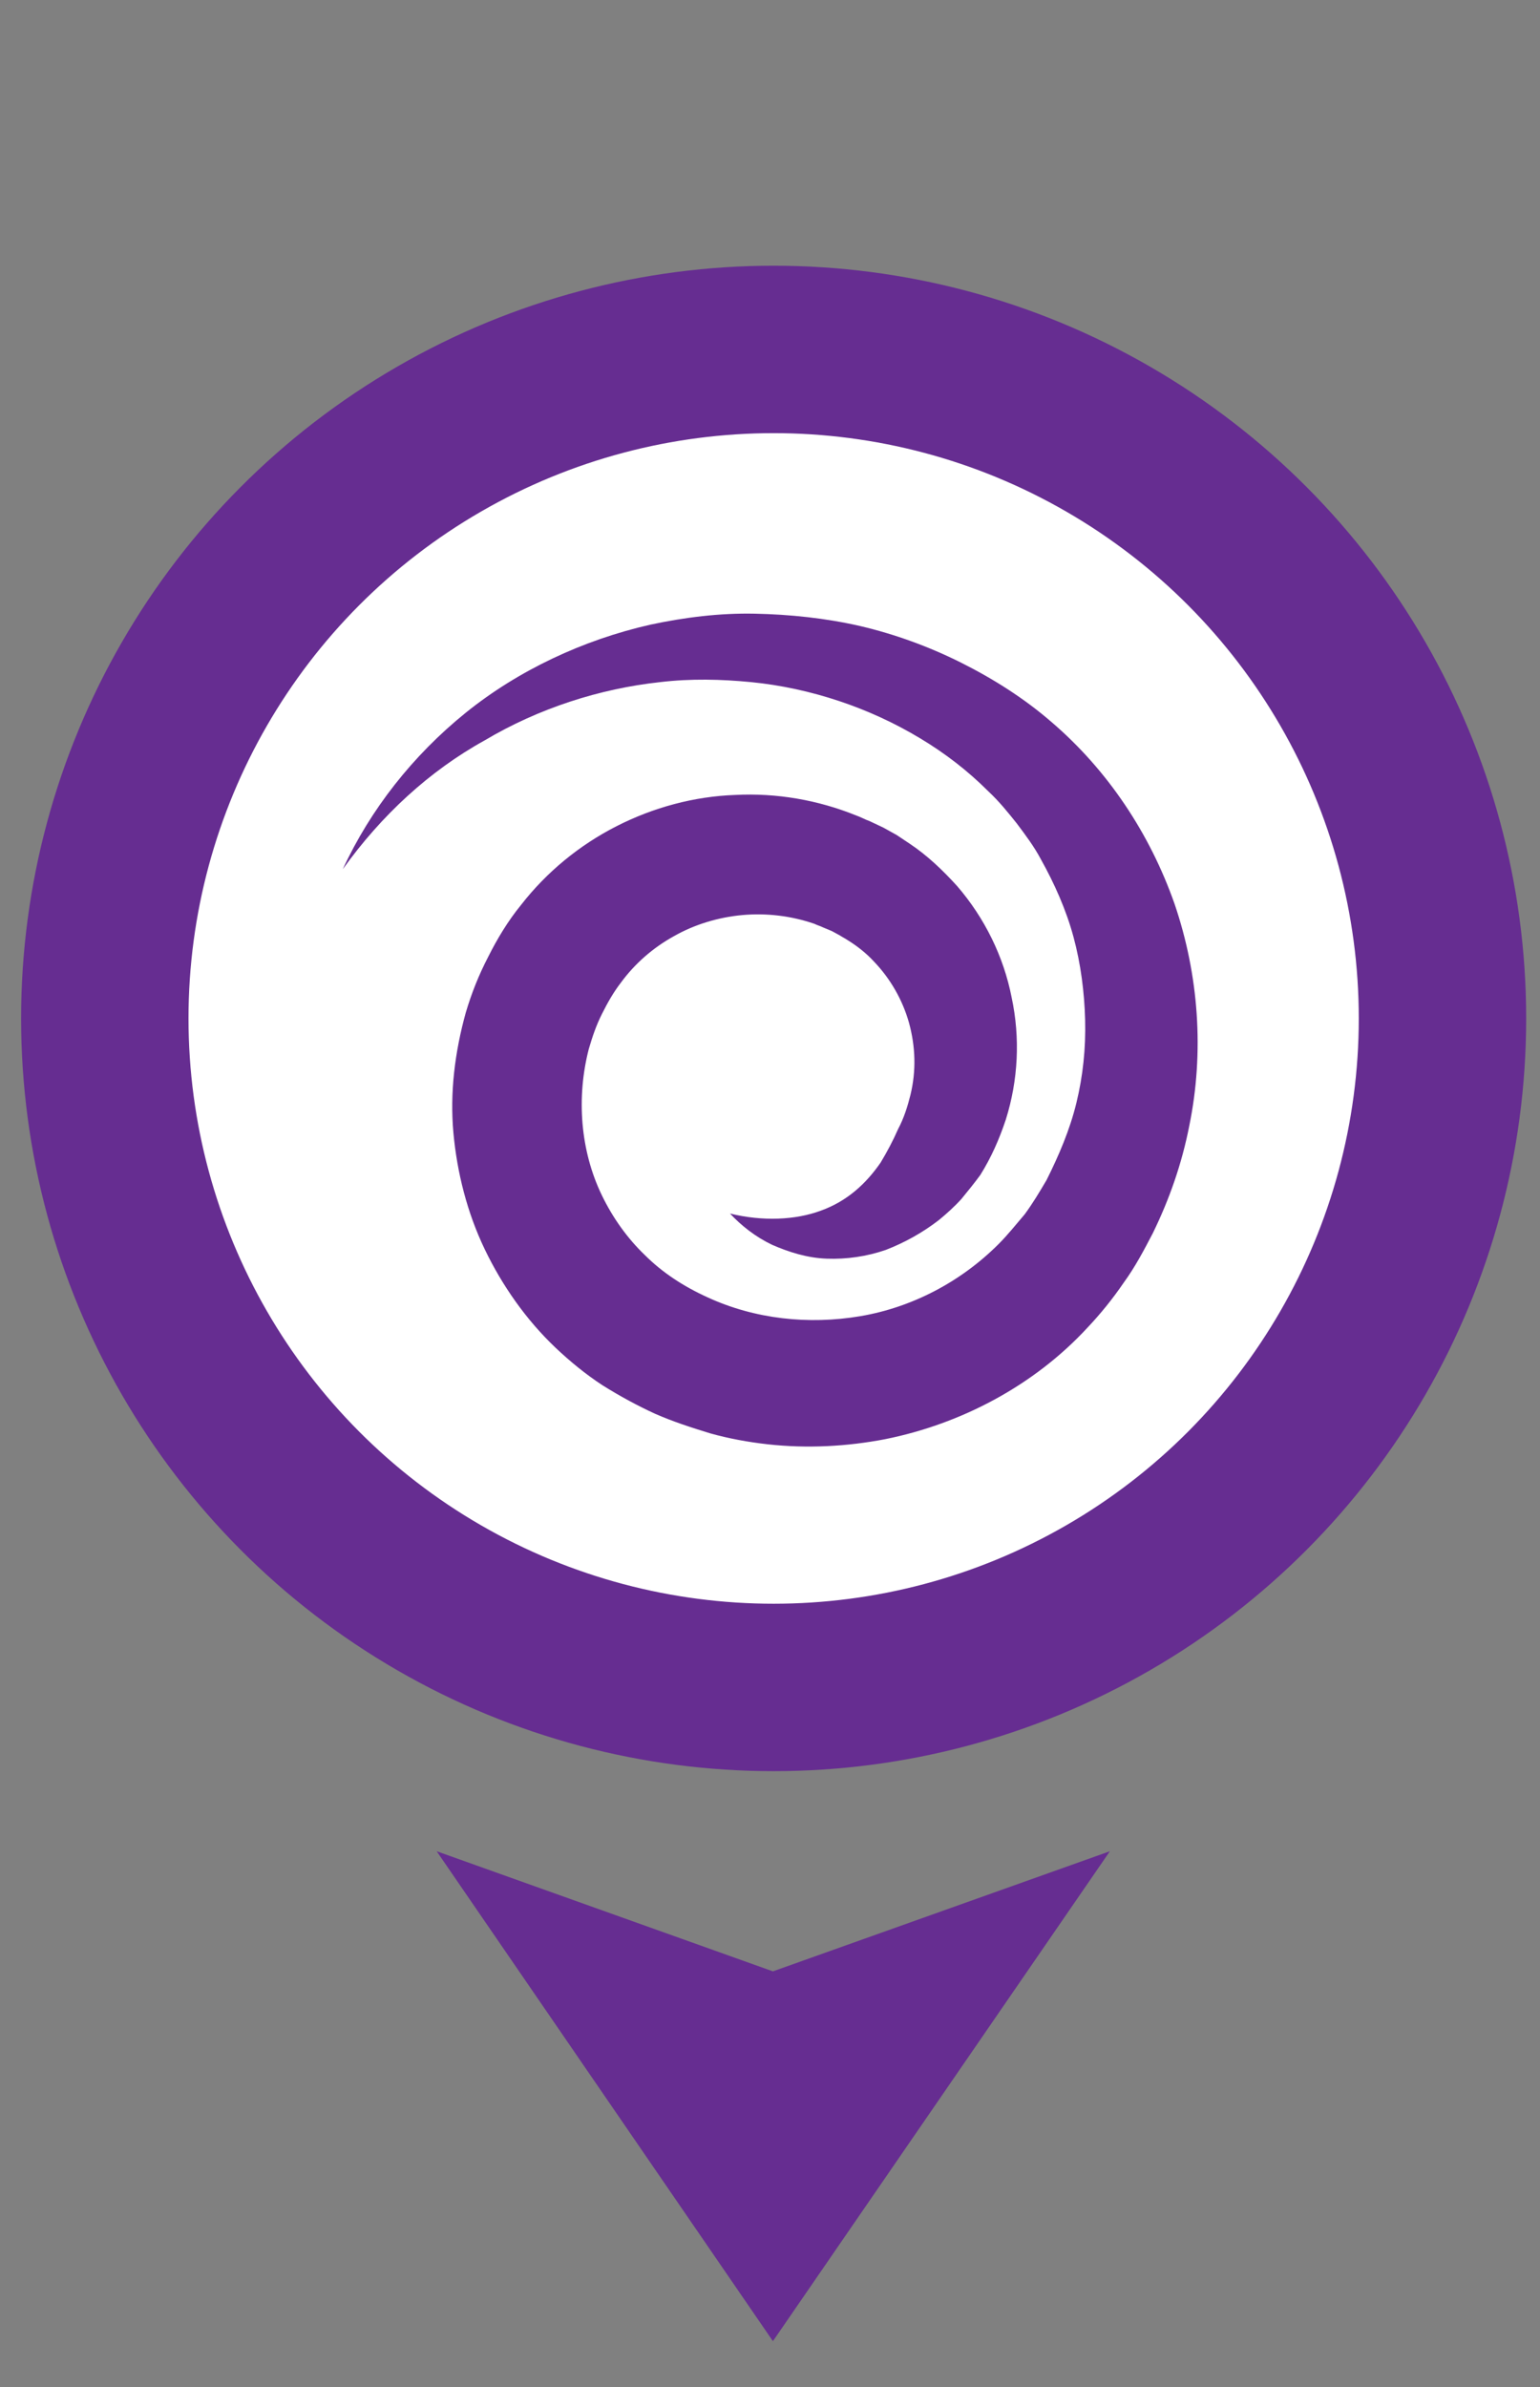
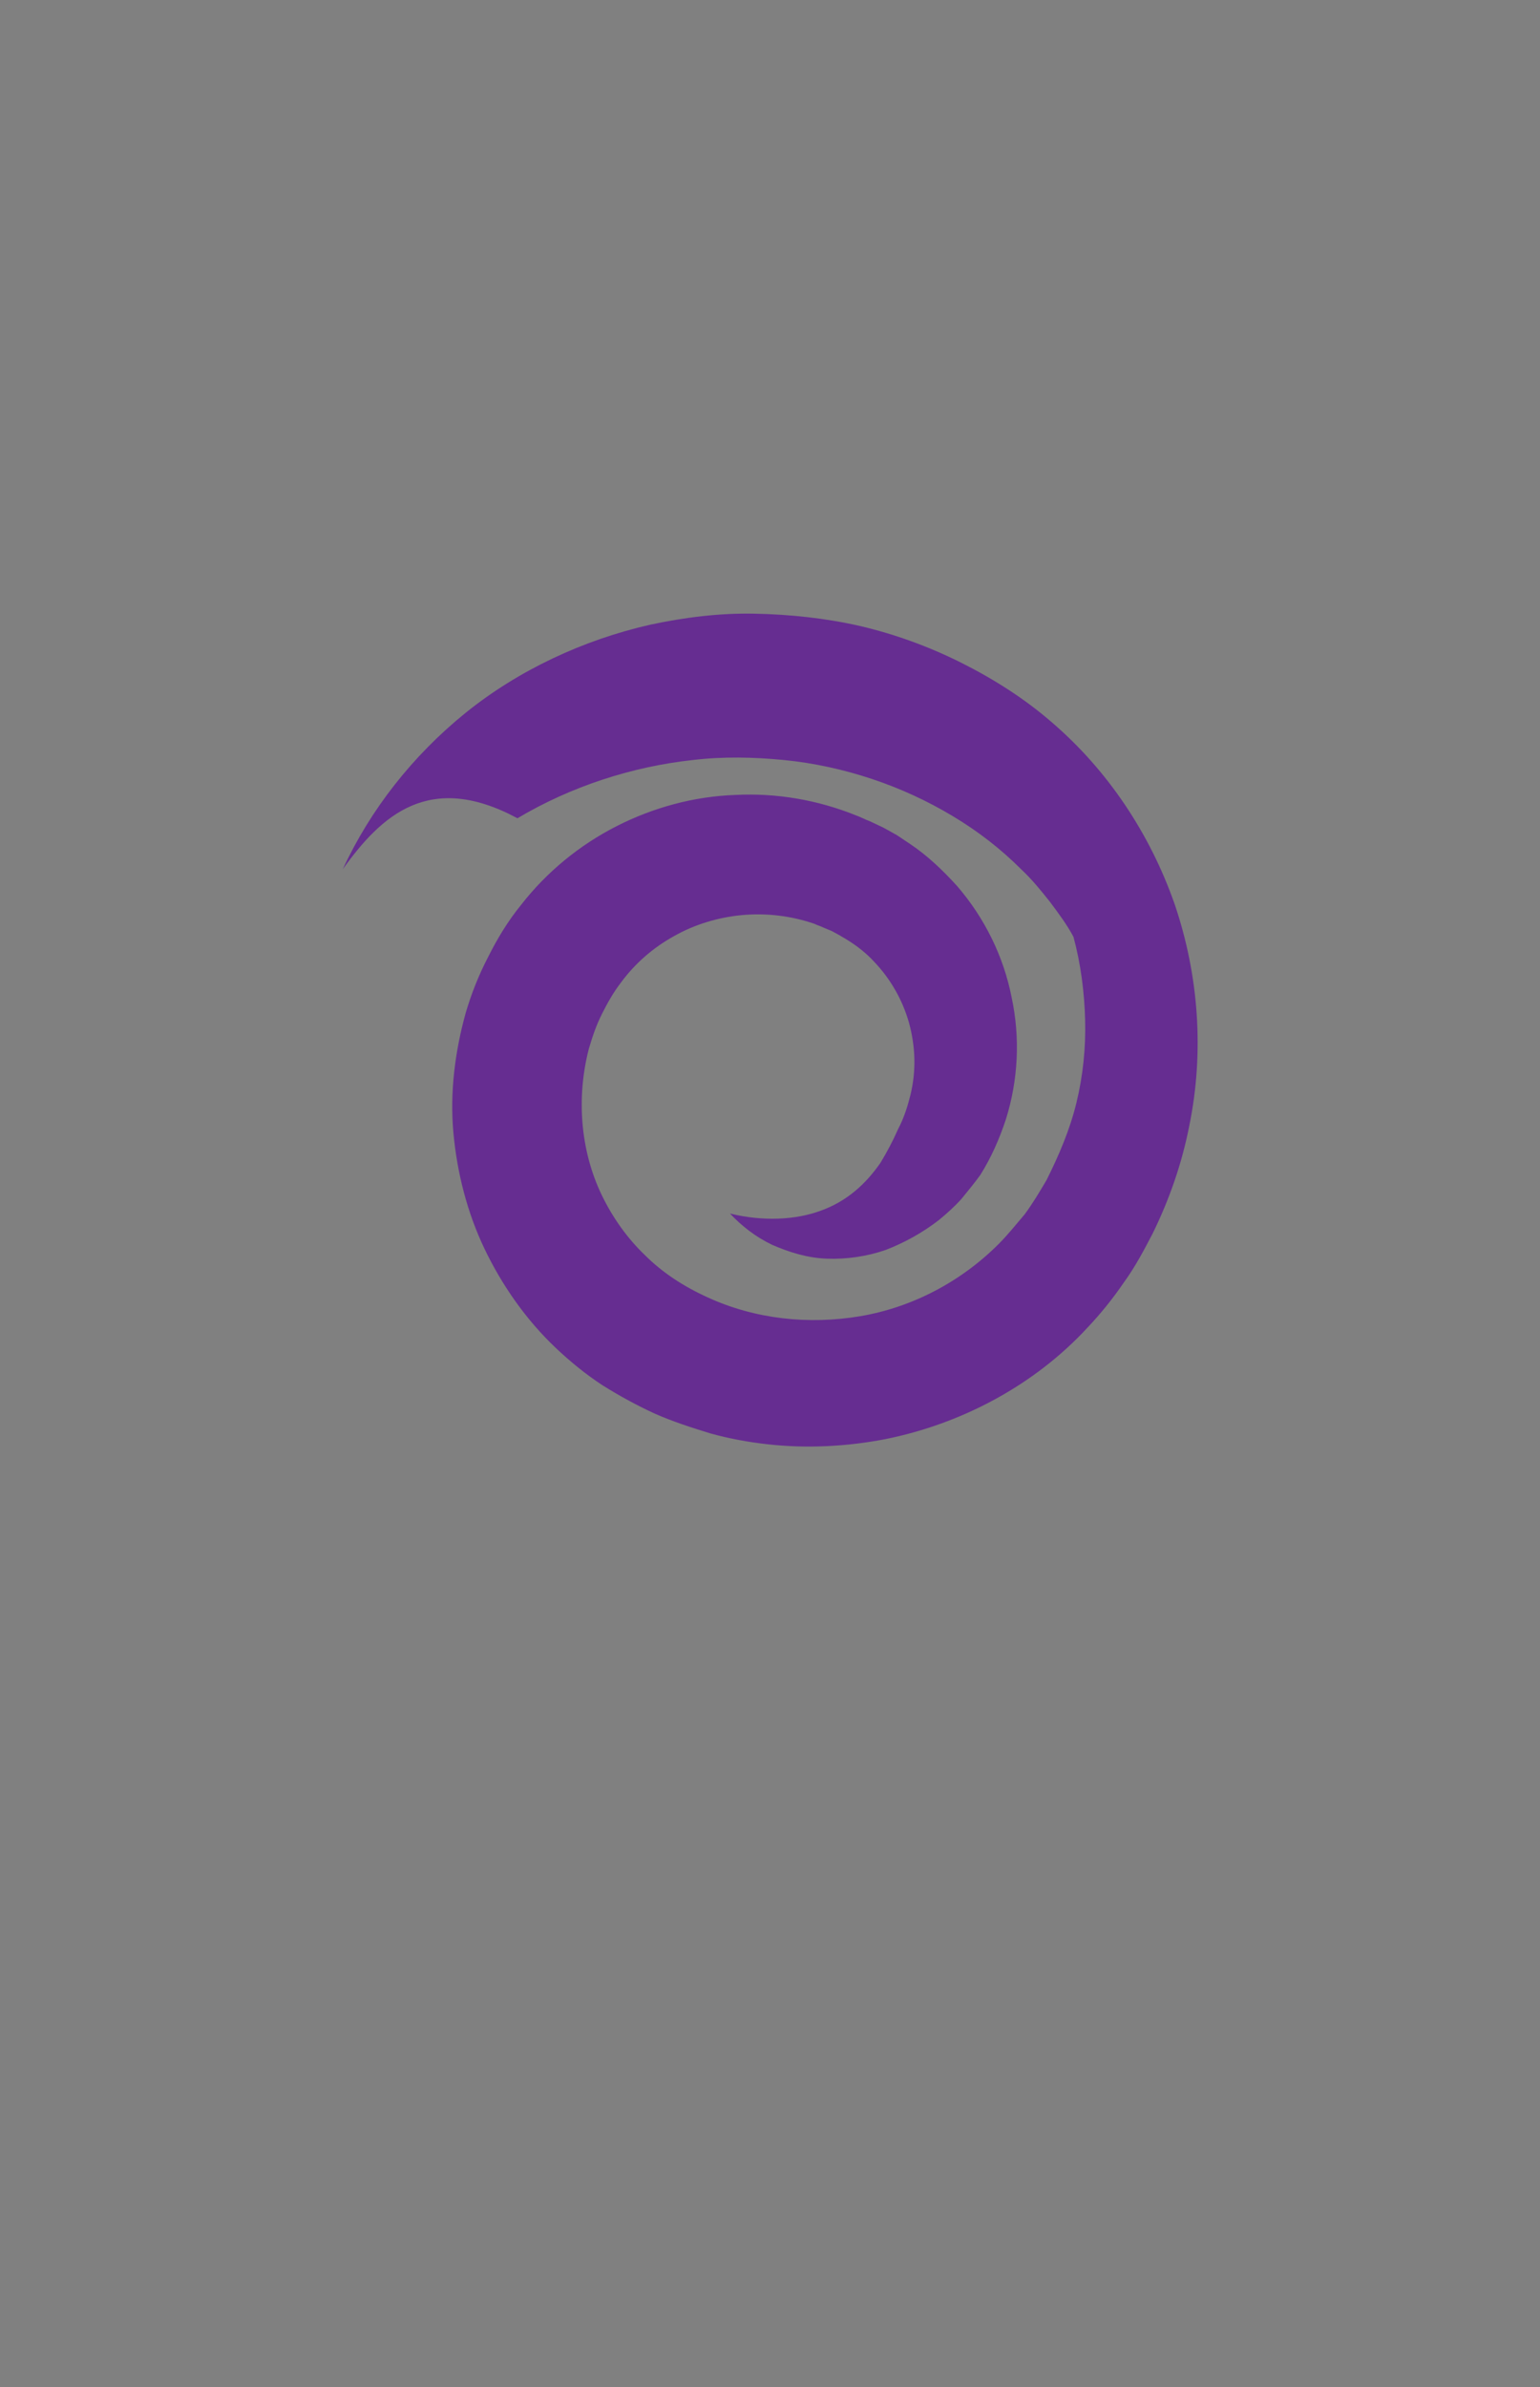
<svg xmlns="http://www.w3.org/2000/svg" version="1.1" id="Слой_1" x="0px" y="0px" viewBox="0 0 211.6 327.9" style="enable-background:new 0 0 211.6 327.9;" xml:space="preserve">
  <rect x="0" y="0" width="211.6" height="327.9" fill="#808080" stroke="none" />
  <style type="text/css">
	.st0{fill:#662D91;}
	.st1{fill:#FFFFFF;stroke:#662D91;stroke-width:23;stroke-miterlimit:10;}
</style>
  <g id="Спираль_1_">
-     <polygon class="st0" points="106.2,321.6 60,254.3 106.2,270.8 152.5,254.3  " />
-     <circle class="st1" cx="106.3" cy="139.9" r="91.9" />
-     <path class="st0" d="M47.1,119.4c3.8-8.2,9.6-15.6,16.9-21.5c7.2-5.8,16.1-10,25.4-12.1c4.7-1,9.5-1.6,14.3-1.5s9.7,0.6,14.5,1.7   c4.7,1.1,9.4,2.8,13.8,5s8.7,4.9,12.5,8.2c7.7,6.6,13.5,15.3,16.9,25c3.3,9.7,4.1,20.3,2,30.5c-1,5.1-2.7,10-5,14.7   c-1.2,2.3-2.4,4.6-4,6.8c-1.5,2.2-3.2,4.3-5,6.2c-7.3,7.9-17.3,13.2-27.8,15.3c-5.2,1-10.7,1.3-16.1,0.7c-2.7-0.3-5.4-0.8-7.9-1.5   c-2.6-0.8-5.1-1.6-7.6-2.7c-2.4-1.1-4.8-2.4-7.2-3.9c-2.3-1.5-4.5-3.3-6.5-5.2c-4-3.8-7.3-8.5-9.7-13.5c-2.4-5-3.8-10.5-4.3-16   s0.2-11.1,1.7-16.5c0.8-2.7,1.8-5.2,3.1-7.7c1.2-2.4,2.7-4.9,4.5-7.1c3.5-4.5,8-8.2,13.1-10.8c5.1-2.6,10.7-4.1,16.3-4.3   c5.7-0.3,11.4,0.7,16.6,2.8c0.6,0.2,1.3,0.6,1.9,0.8l1.9,0.9l1.8,1c0.6,0.4,1.2,0.8,1.8,1.2c2.4,1.6,4.5,3.6,6.5,5.8   c3.8,4.4,6.4,9.7,7.5,15.3c1.2,5.6,0.9,11.4-0.8,16.8c-0.9,2.7-2,5.2-3.5,7.6c-0.8,1.1-1.7,2.2-2.6,3.3c-0.9,1-2,2-3.1,2.9   c-2.2,1.7-4.7,3.1-7.3,4.1c-2.6,0.9-5.4,1.3-8.1,1.2s-5.2-0.9-7.5-1.9c-2.3-1.1-4.2-2.6-5.8-4.3c4.5,1.1,9,0.9,12.5-0.4   c3.6-1.3,6.2-3.7,8.2-6.6c0.9-1.5,1.7-3,2.4-4.6c0.8-1.5,1.3-3.1,1.7-4.7c0.8-3.3,0.7-6.6-0.2-9.9c-0.9-3.2-2.6-6.1-4.8-8.4   c-1.1-1.2-2.4-2.2-3.7-3c-0.3-0.2-0.7-0.4-1-0.6l-1.1-0.6l-1.2-0.5c-0.4-0.2-0.8-0.3-1.2-0.5c-3.2-1.1-6.6-1.5-9.9-1.2   s-6.6,1.3-9.4,2.9c-2.9,1.6-5.4,3.8-7.3,6.4c-1,1.3-1.8,2.7-2.6,4.3c-0.8,1.6-1.3,3.1-1.8,4.8c-1.7,6.6-1.2,13.9,1.8,20.1   c1.5,3.1,3.5,5.9,5.9,8.2c2.4,2.4,5.3,4.3,8.6,5.8c6.5,3,13.9,3.8,21,2.6s13.8-4.7,19-9.9c1.3-1.3,2.4-2.7,3.6-4.1   c1.1-1.5,2-3,3-4.7c1.7-3.4,3.2-6.9,4.1-10.6c0.9-3.7,1.3-7.5,1.2-11.4c-0.1-3.8-0.6-7.7-1.6-11.4c-1-3.7-2.6-7.3-4.5-10.7   c-0.9-1.7-2.1-3.3-3.3-4.9c-1.2-1.5-2.4-3-3.9-4.4c-2.8-2.8-5.9-5.2-9.4-7.3c-3.5-2.1-7.2-3.8-11.1-5.1c-3.9-1.3-8-2.2-12.1-2.6   s-8.3-0.5-12.5,0c-8.3,0.9-16.7,3.6-24.1,8C59,105.9,52.4,112,47.1,119.4z" />
+     <path class="st0" d="M47.1,119.4c3.8-8.2,9.6-15.6,16.9-21.5c7.2-5.8,16.1-10,25.4-12.1c4.7-1,9.5-1.6,14.3-1.5s9.7,0.6,14.5,1.7   c4.7,1.1,9.4,2.8,13.8,5s8.7,4.9,12.5,8.2c7.7,6.6,13.5,15.3,16.9,25c3.3,9.7,4.1,20.3,2,30.5c-1,5.1-2.7,10-5,14.7   c-1.2,2.3-2.4,4.6-4,6.8c-1.5,2.2-3.2,4.3-5,6.2c-7.3,7.9-17.3,13.2-27.8,15.3c-5.2,1-10.7,1.3-16.1,0.7c-2.7-0.3-5.4-0.8-7.9-1.5   c-2.6-0.8-5.1-1.6-7.6-2.7c-2.4-1.1-4.8-2.4-7.2-3.9c-2.3-1.5-4.5-3.3-6.5-5.2c-4-3.8-7.3-8.5-9.7-13.5c-2.4-5-3.8-10.5-4.3-16   s0.2-11.1,1.7-16.5c0.8-2.7,1.8-5.2,3.1-7.7c1.2-2.4,2.7-4.9,4.5-7.1c3.5-4.5,8-8.2,13.1-10.8c5.1-2.6,10.7-4.1,16.3-4.3   c5.7-0.3,11.4,0.7,16.6,2.8c0.6,0.2,1.3,0.6,1.9,0.8l1.9,0.9l1.8,1c0.6,0.4,1.2,0.8,1.8,1.2c2.4,1.6,4.5,3.6,6.5,5.8   c3.8,4.4,6.4,9.7,7.5,15.3c1.2,5.6,0.9,11.4-0.8,16.8c-0.9,2.7-2,5.2-3.5,7.6c-0.8,1.1-1.7,2.2-2.6,3.3c-0.9,1-2,2-3.1,2.9   c-2.2,1.7-4.7,3.1-7.3,4.1c-2.6,0.9-5.4,1.3-8.1,1.2s-5.2-0.9-7.5-1.9c-2.3-1.1-4.2-2.6-5.8-4.3c4.5,1.1,9,0.9,12.5-0.4   c3.6-1.3,6.2-3.7,8.2-6.6c0.9-1.5,1.7-3,2.4-4.6c0.8-1.5,1.3-3.1,1.7-4.7c0.8-3.3,0.7-6.6-0.2-9.9c-0.9-3.2-2.6-6.1-4.8-8.4   c-1.1-1.2-2.4-2.2-3.7-3c-0.3-0.2-0.7-0.4-1-0.6l-1.1-0.6l-1.2-0.5c-0.4-0.2-0.8-0.3-1.2-0.5c-3.2-1.1-6.6-1.5-9.9-1.2   s-6.6,1.3-9.4,2.9c-2.9,1.6-5.4,3.8-7.3,6.4c-1,1.3-1.8,2.7-2.6,4.3c-0.8,1.6-1.3,3.1-1.8,4.8c-1.7,6.6-1.2,13.9,1.8,20.1   c1.5,3.1,3.5,5.9,5.9,8.2c2.4,2.4,5.3,4.3,8.6,5.8c6.5,3,13.9,3.8,21,2.6s13.8-4.7,19-9.9c1.3-1.3,2.4-2.7,3.6-4.1   c1.1-1.5,2-3,3-4.7c1.7-3.4,3.2-6.9,4.1-10.6c0.9-3.7,1.3-7.5,1.2-11.4c-0.1-3.8-0.6-7.7-1.6-11.4c-0.9-1.7-2.1-3.3-3.3-4.9c-1.2-1.5-2.4-3-3.9-4.4c-2.8-2.8-5.9-5.2-9.4-7.3c-3.5-2.1-7.2-3.8-11.1-5.1c-3.9-1.3-8-2.2-12.1-2.6   s-8.3-0.5-12.5,0c-8.3,0.9-16.7,3.6-24.1,8C59,105.9,52.4,112,47.1,119.4z" />
  </g>
</svg>